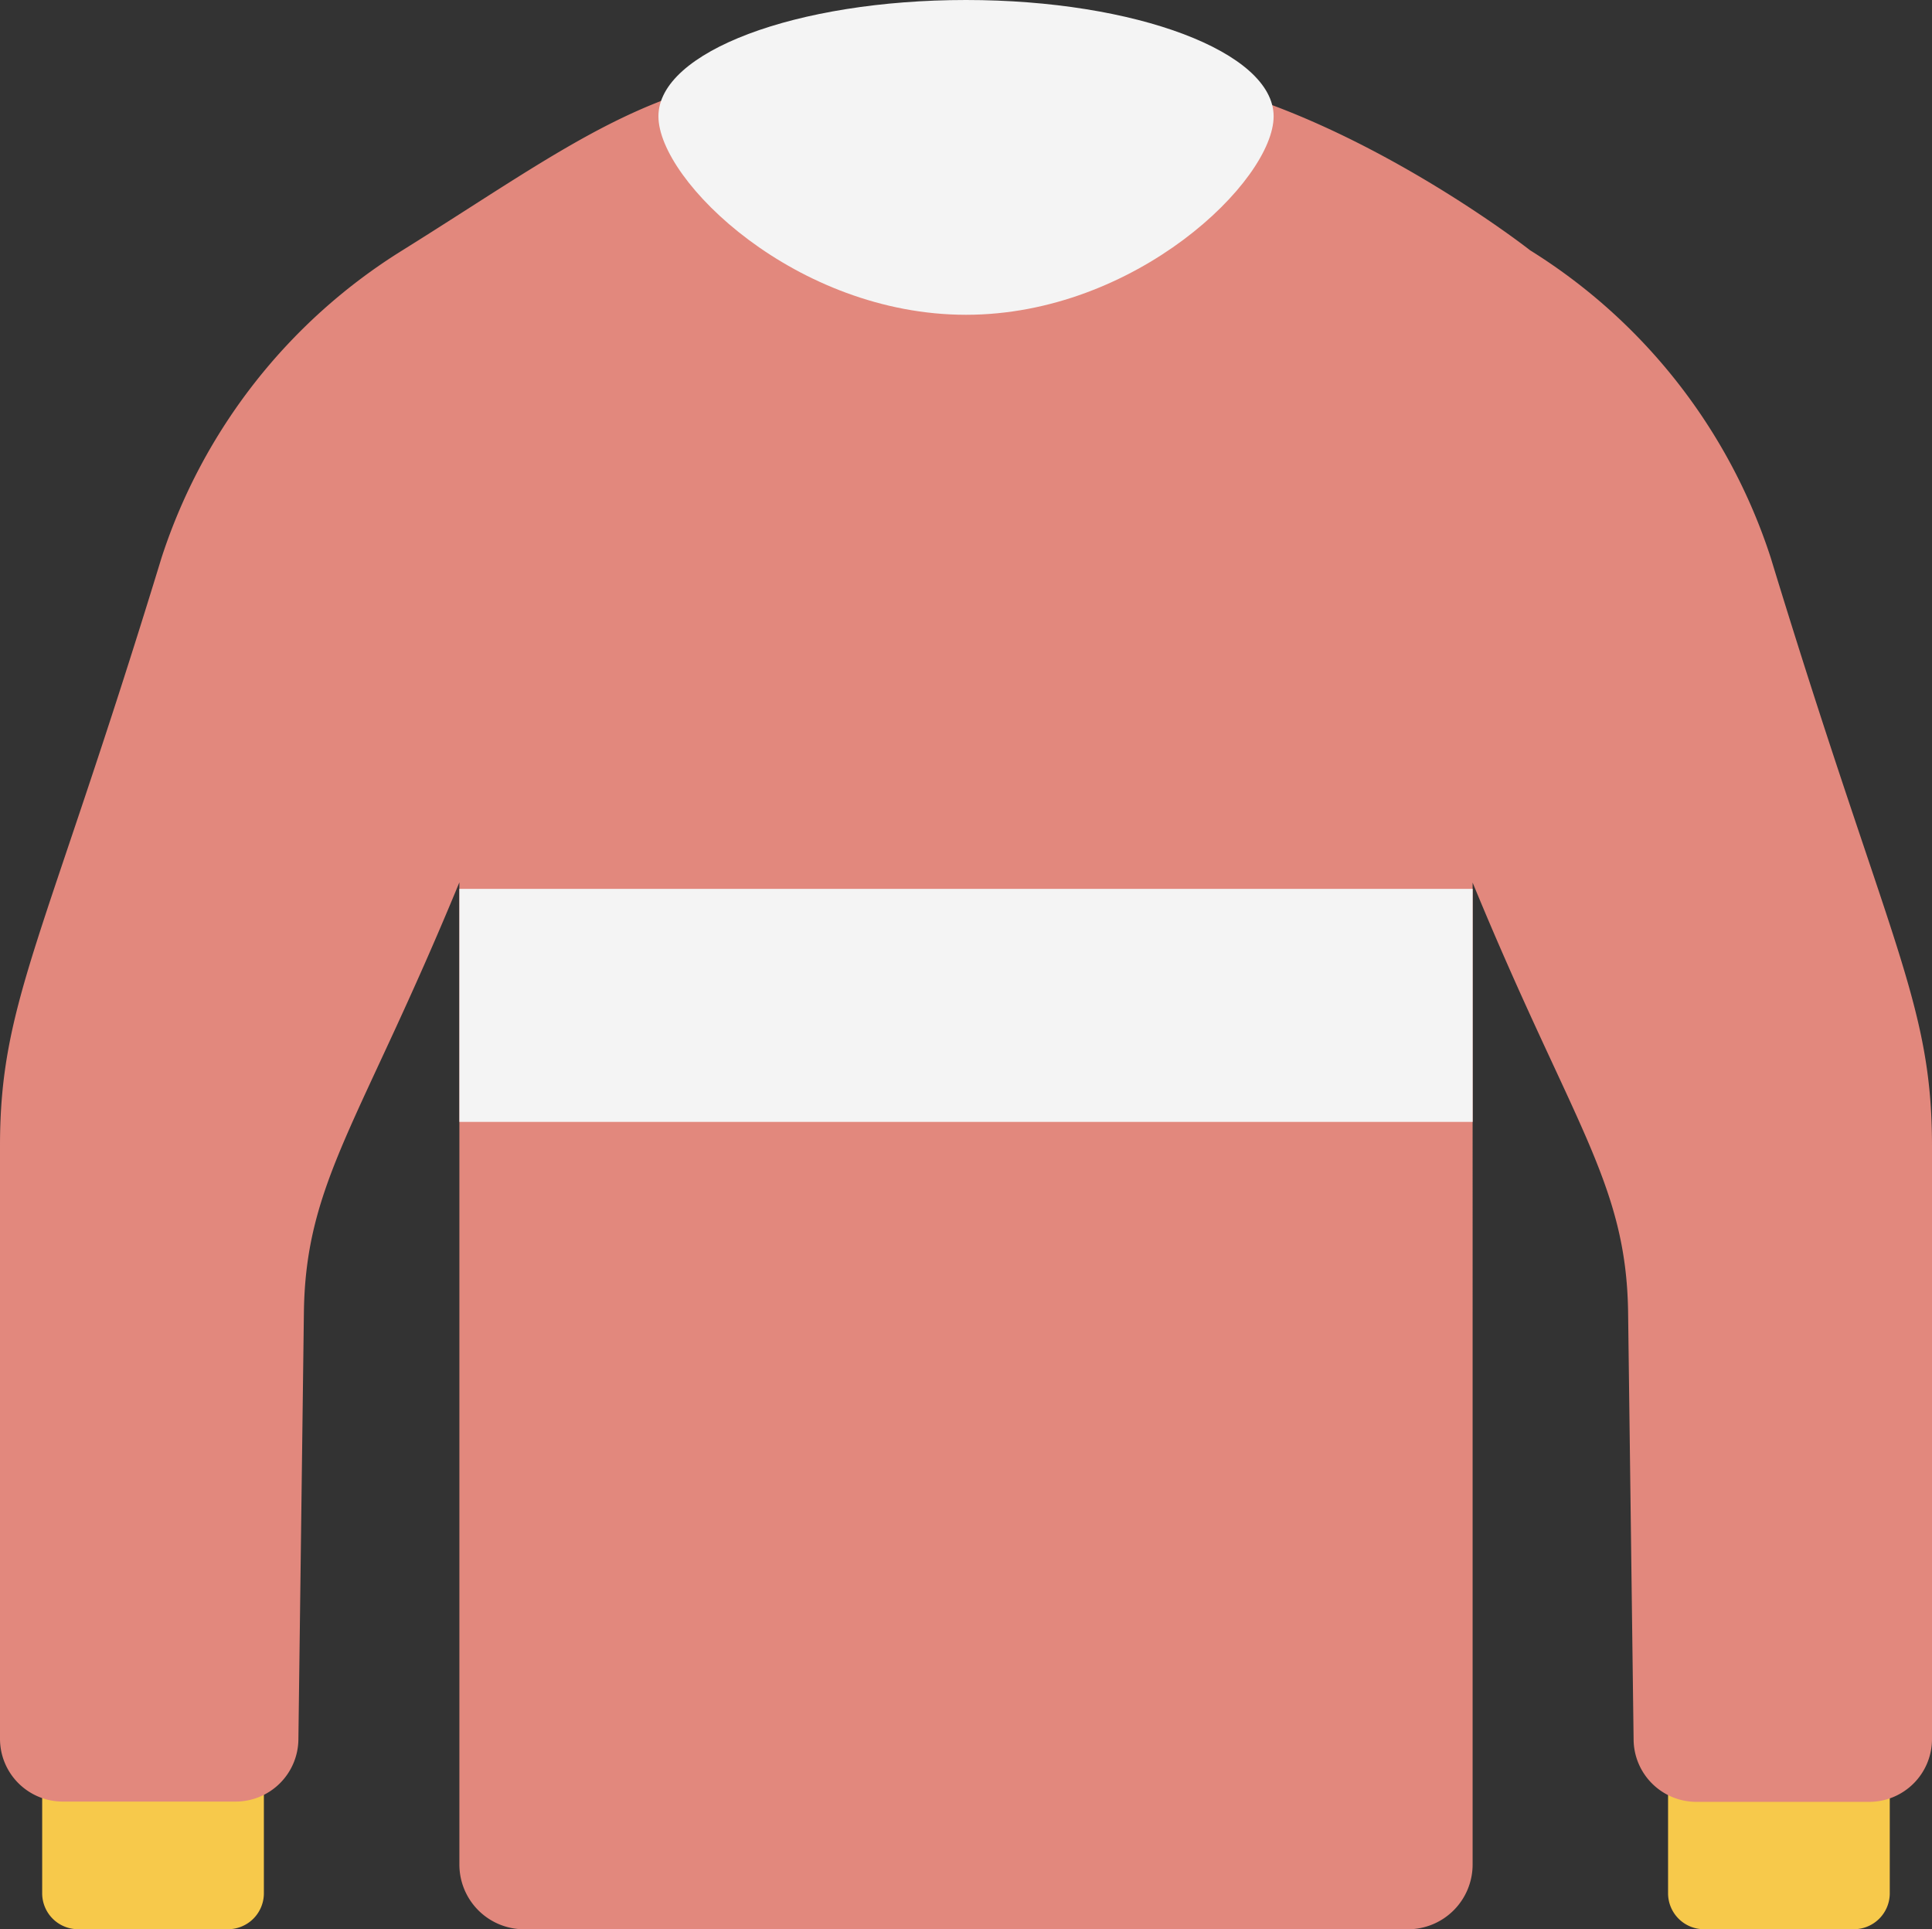
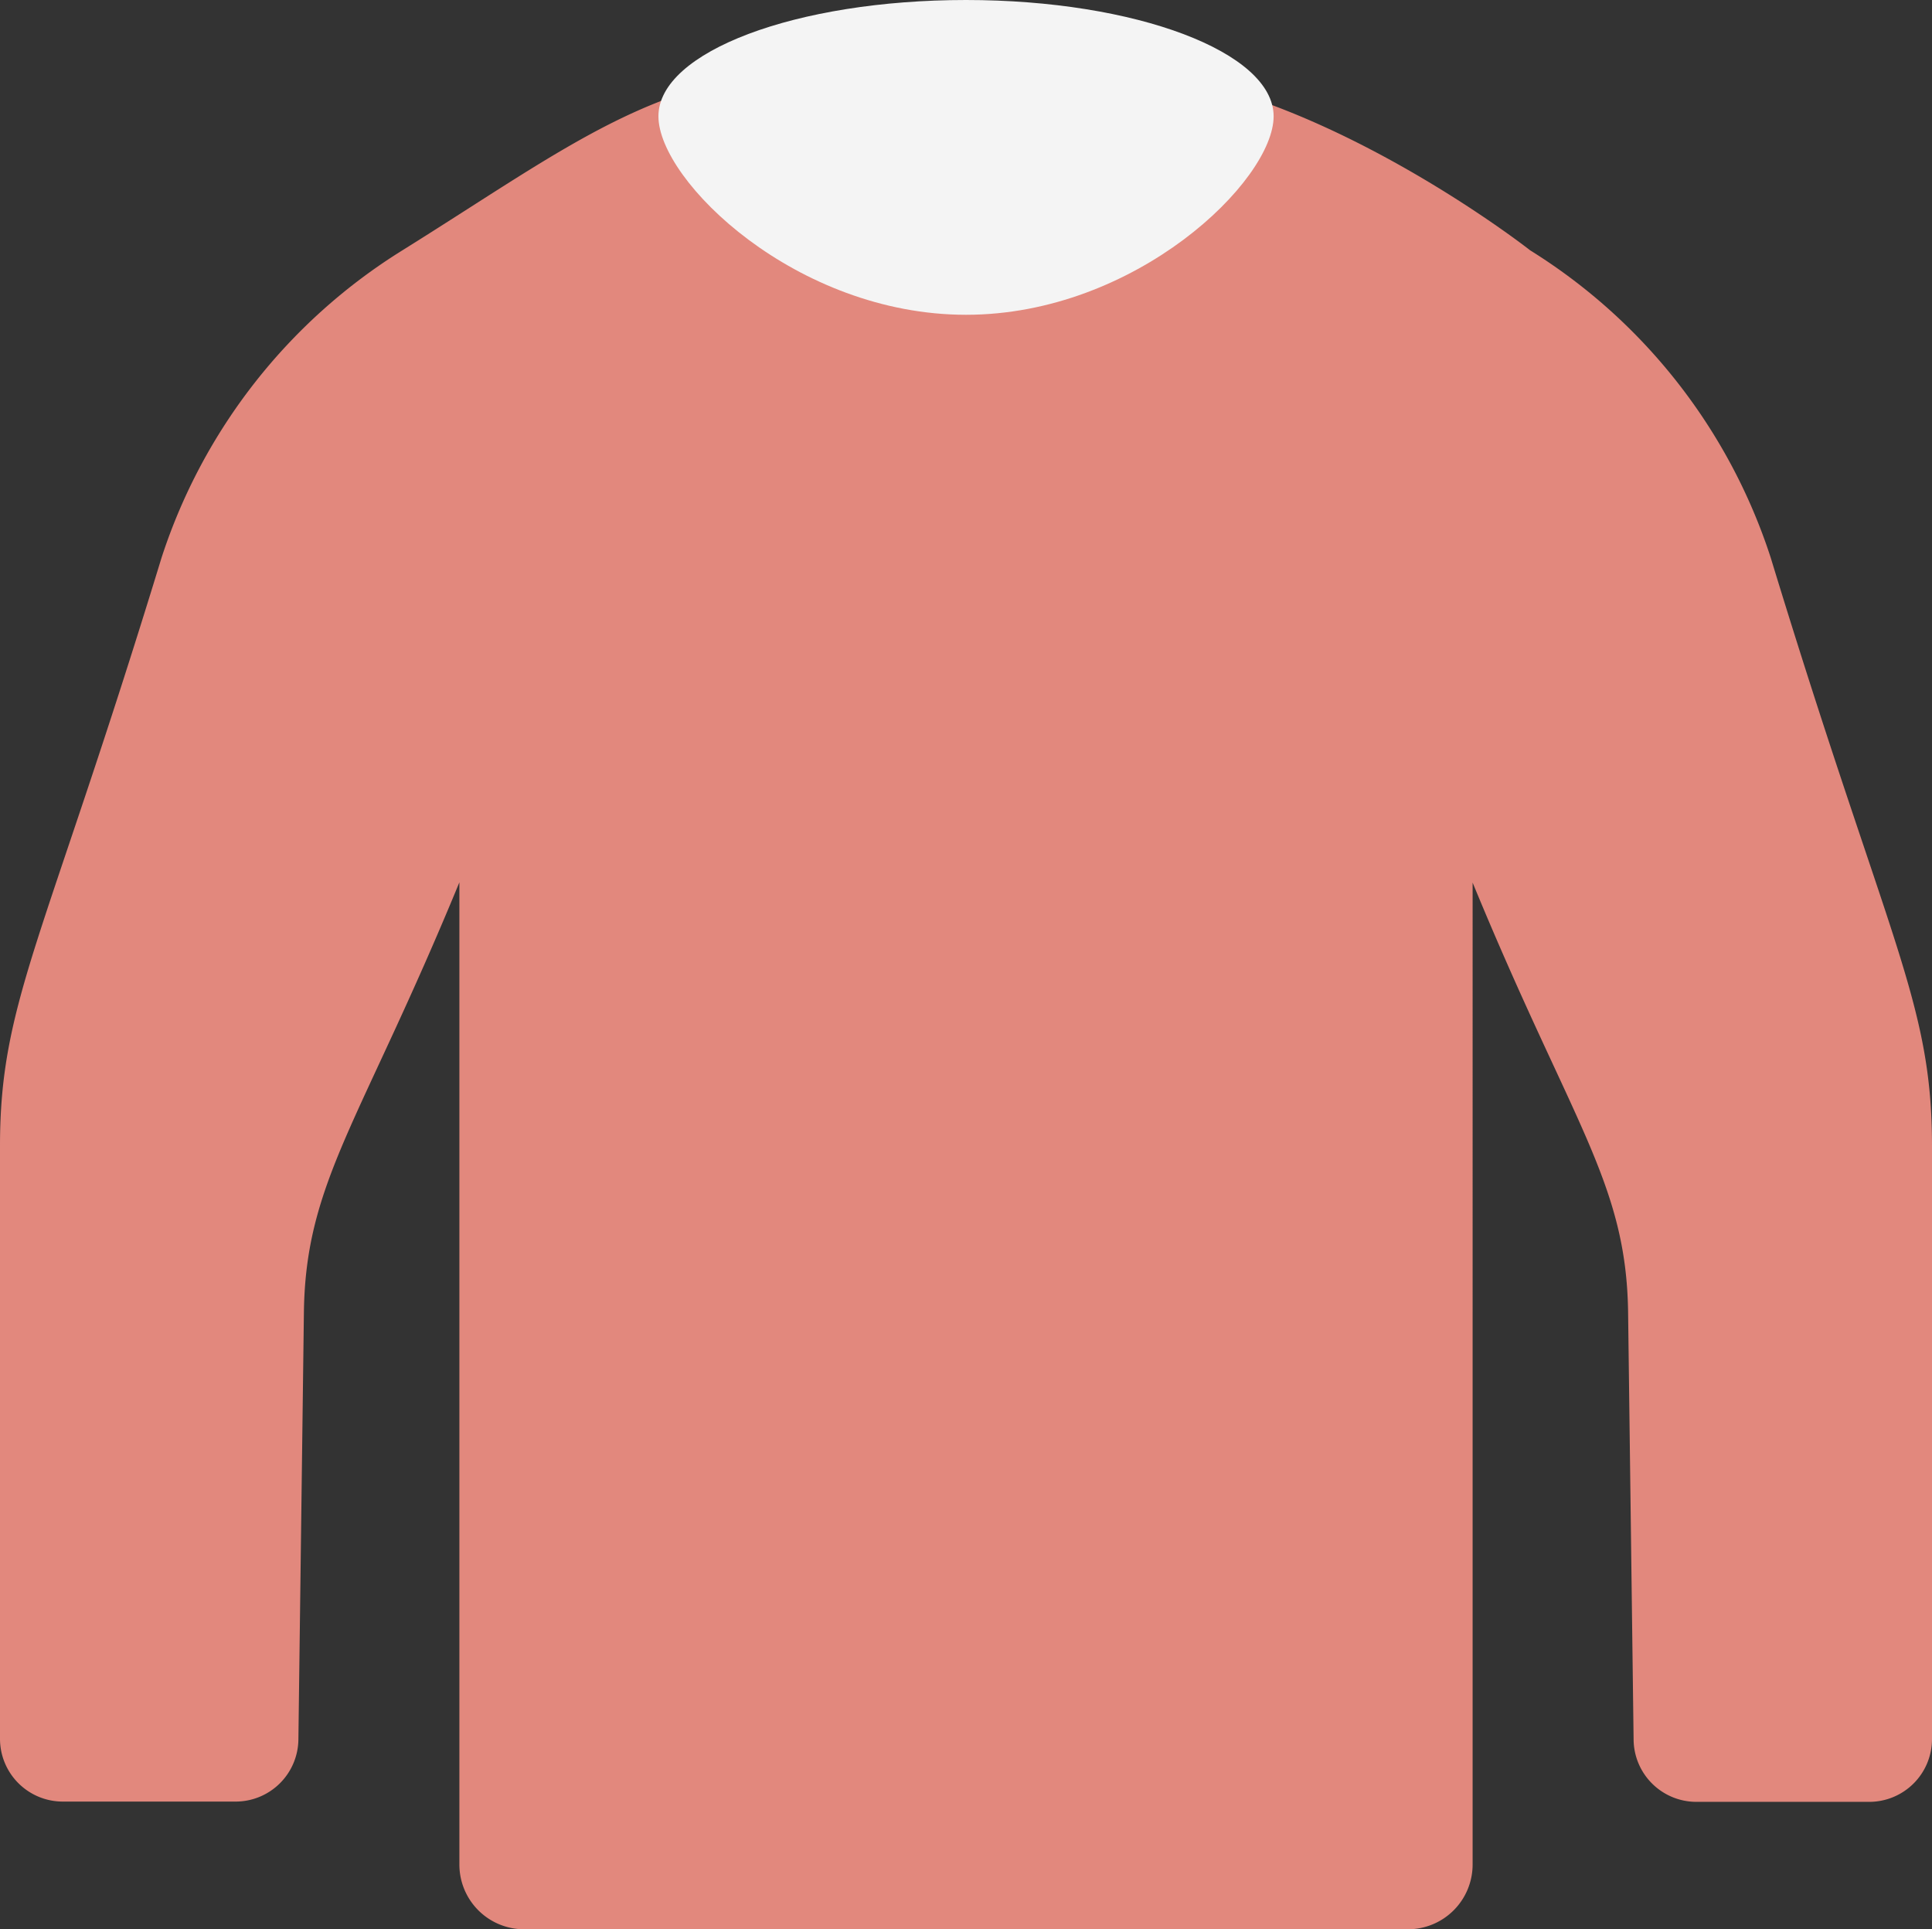
<svg xmlns="http://www.w3.org/2000/svg" width="35.041" height="34.991" viewBox="0 0 35.041 34.991">
  <rect x="0" y="0" width="35.041" height="34.991" fill="#333333" stroke="none" />
  <g id="Groupe_1155" data-name="Groupe 1155" transform="translate(0 -0.367)">
-     <path id="Tracé_760" data-name="Tracé 760" d="M15.2,448.021v3.7a.652.652,0,0,1-.652.652H11.831a.652.652,0,0,1-.652-.652v-3.7Zm25.468,0v3.7a.652.652,0,0,0,.652.652h2.717a.652.652,0,0,0,.652-.652v-3.7Z" transform="translate(-10.414 -417.017)" fill="#f7c94b" />
    <path id="Tracé_761" data-name="Tracé 761" d="M35.041,38.683V49.438A1.139,1.139,0,0,1,33.9,50.577H30.768a1.139,1.139,0,0,1-1.139-1.124l-.1-7.758c-.033-2.354-1.016-3.408-2.82-7.79V51.714a1.174,1.174,0,0,1-1.174,1.174H9.506a1.174,1.174,0,0,1-1.174-1.174V33.9c-1.794,4.358-2.787,5.43-2.82,7.79l-.1,7.758a1.139,1.139,0,0,1-1.139,1.124H1.139A1.139,1.139,0,0,1,0,49.438V38.683c0-2.628.8-3.7,2.93-10.67A10.31,10.31,0,0,1,7.3,22.437c3.048-1.9,4.674-3.251,7.667-3.251h5.117c3.529,0,7.7,3.274,7.667,3.251a10.309,10.309,0,0,1,4.365,5.576C34.251,35.014,35.041,36.053,35.041,38.683Z" transform="translate(0 -17.531)" fill="#e2887d" />
-     <rect id="Rectangle_521" data-name="Rectangle 521" width="18.378" height="4.226" transform="translate(8.332 16.488)" fill="#f4f4f4" />
    <path id="Tracé_762" data-name="Tracé 762" d="M185.641,2.476c0,1.169-2.5,3.6-5.579,3.6s-5.579-2.428-5.579-3.6,2.5-2.109,5.579-2.109S185.641,1.312,185.641,2.476Z" transform="translate(-162.541)" fill="#f4f4f4" />
  </g>
</svg>